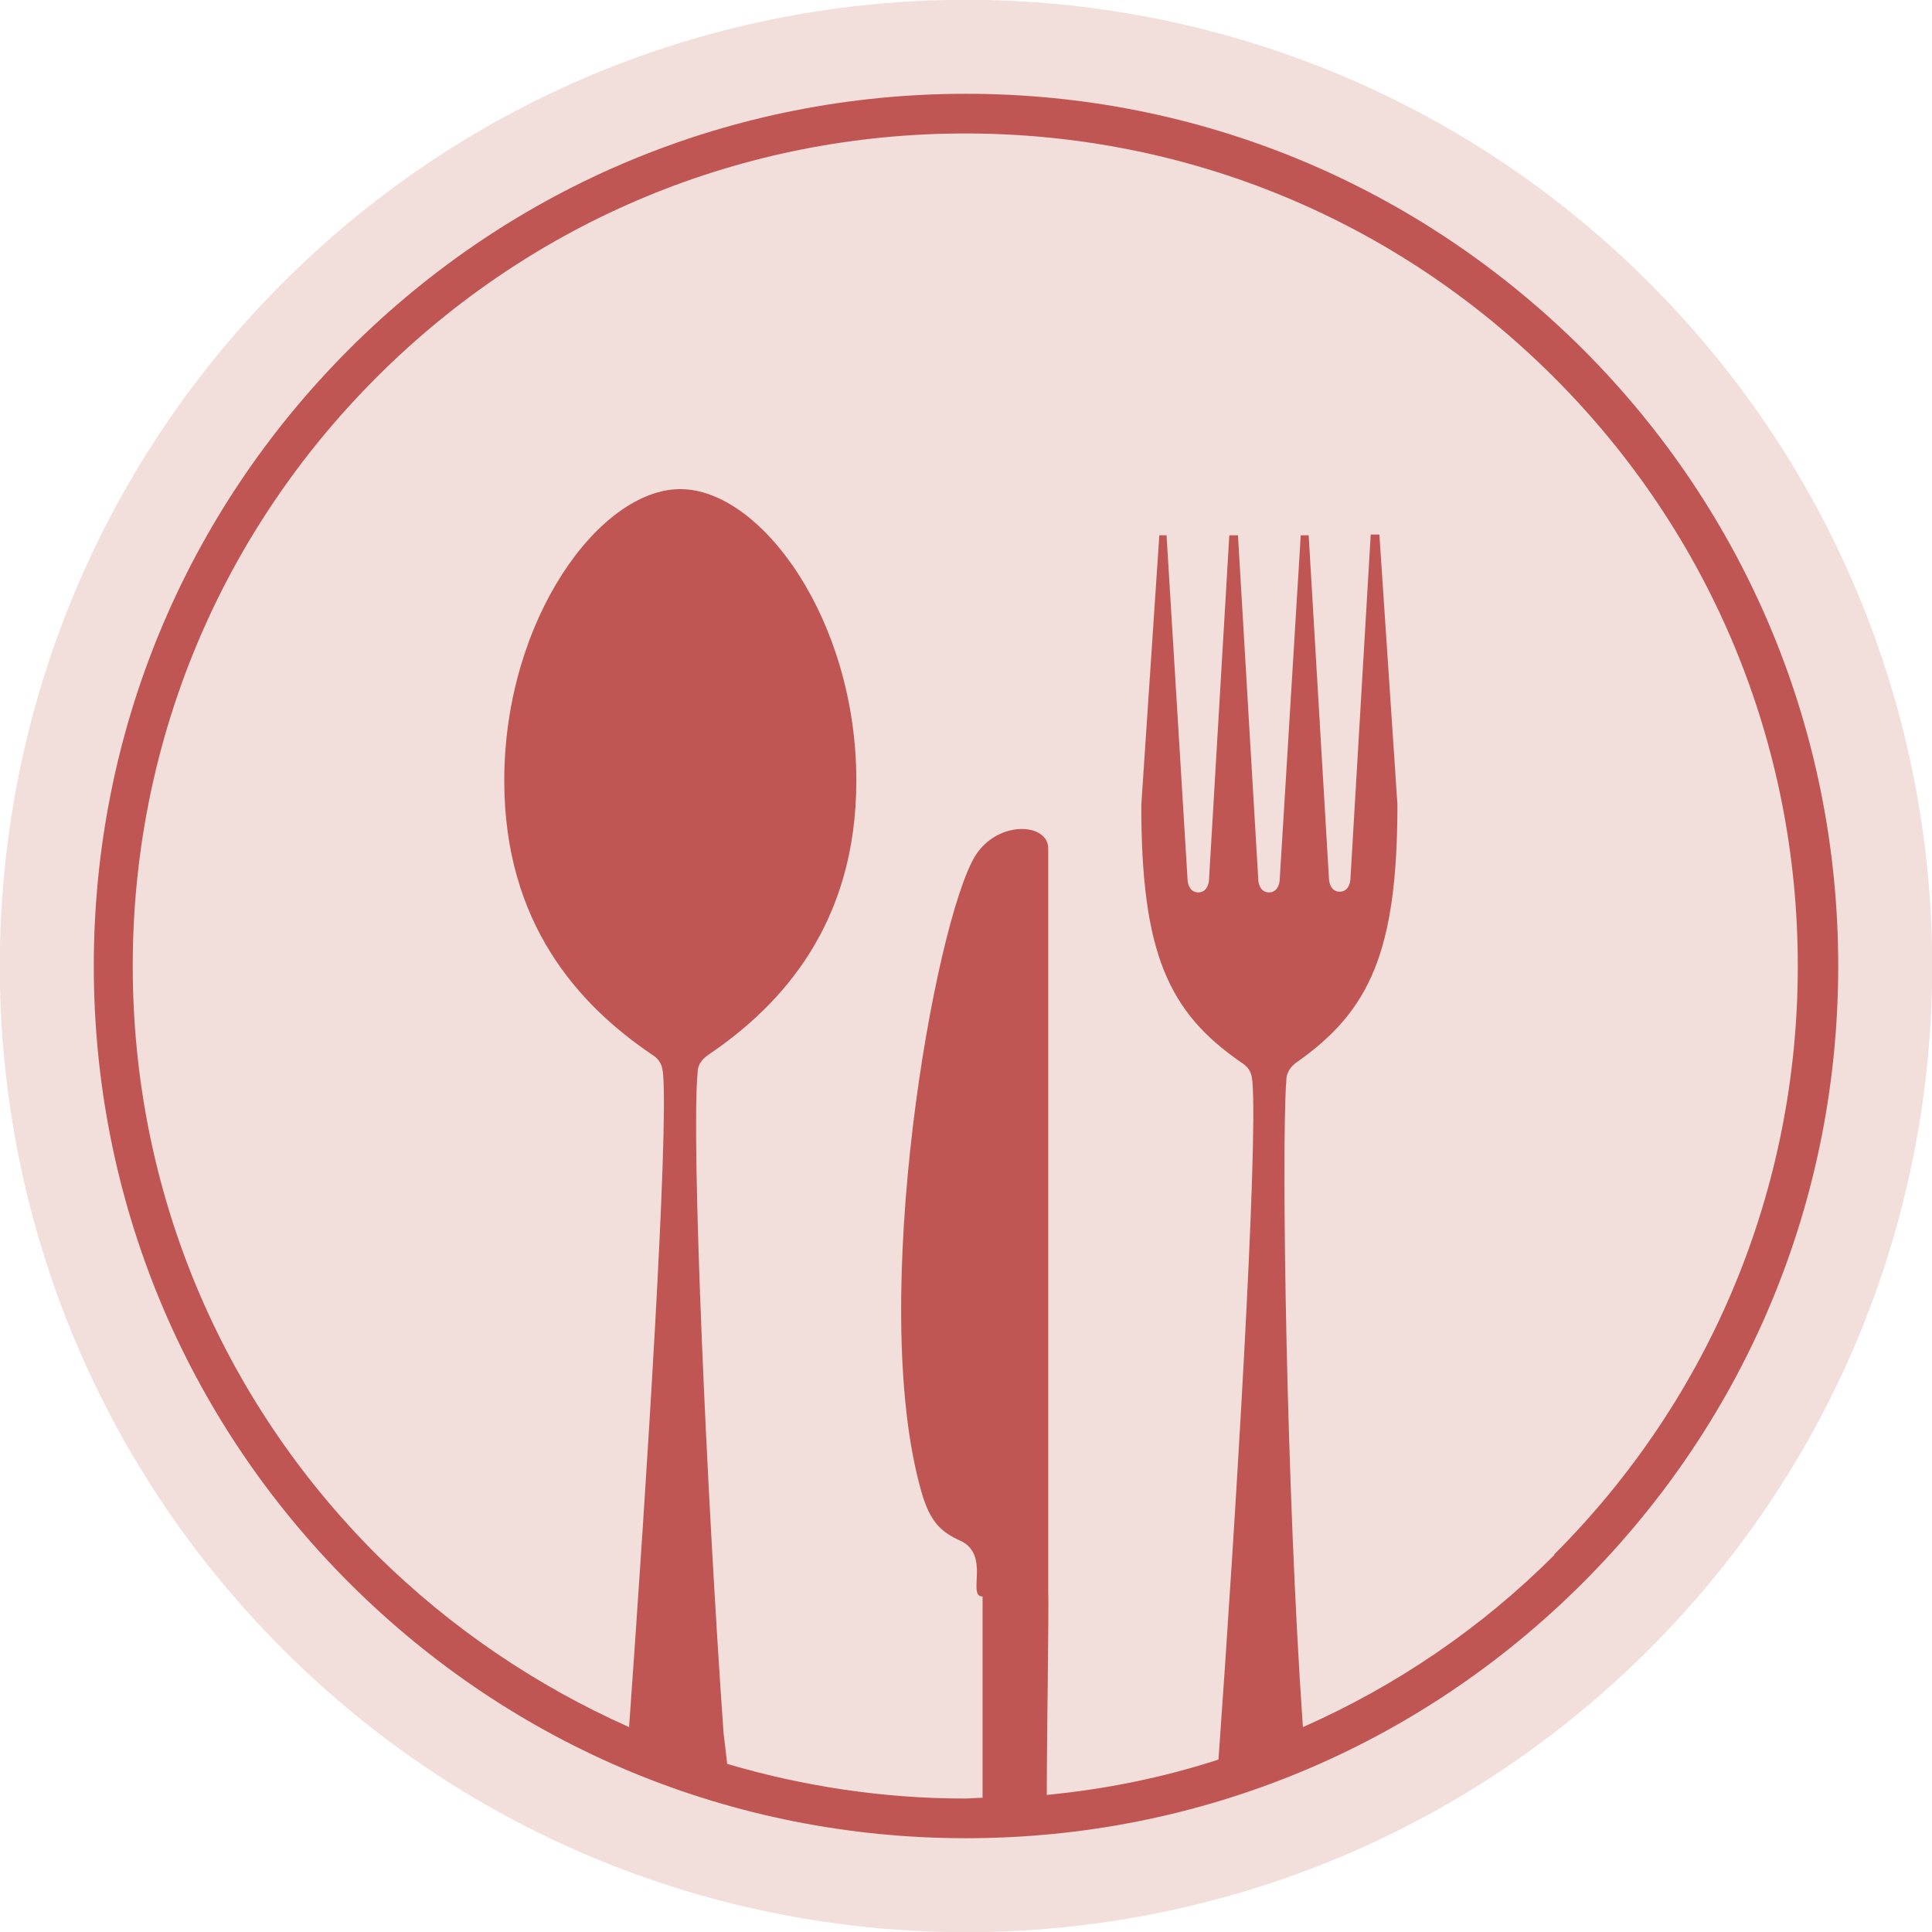
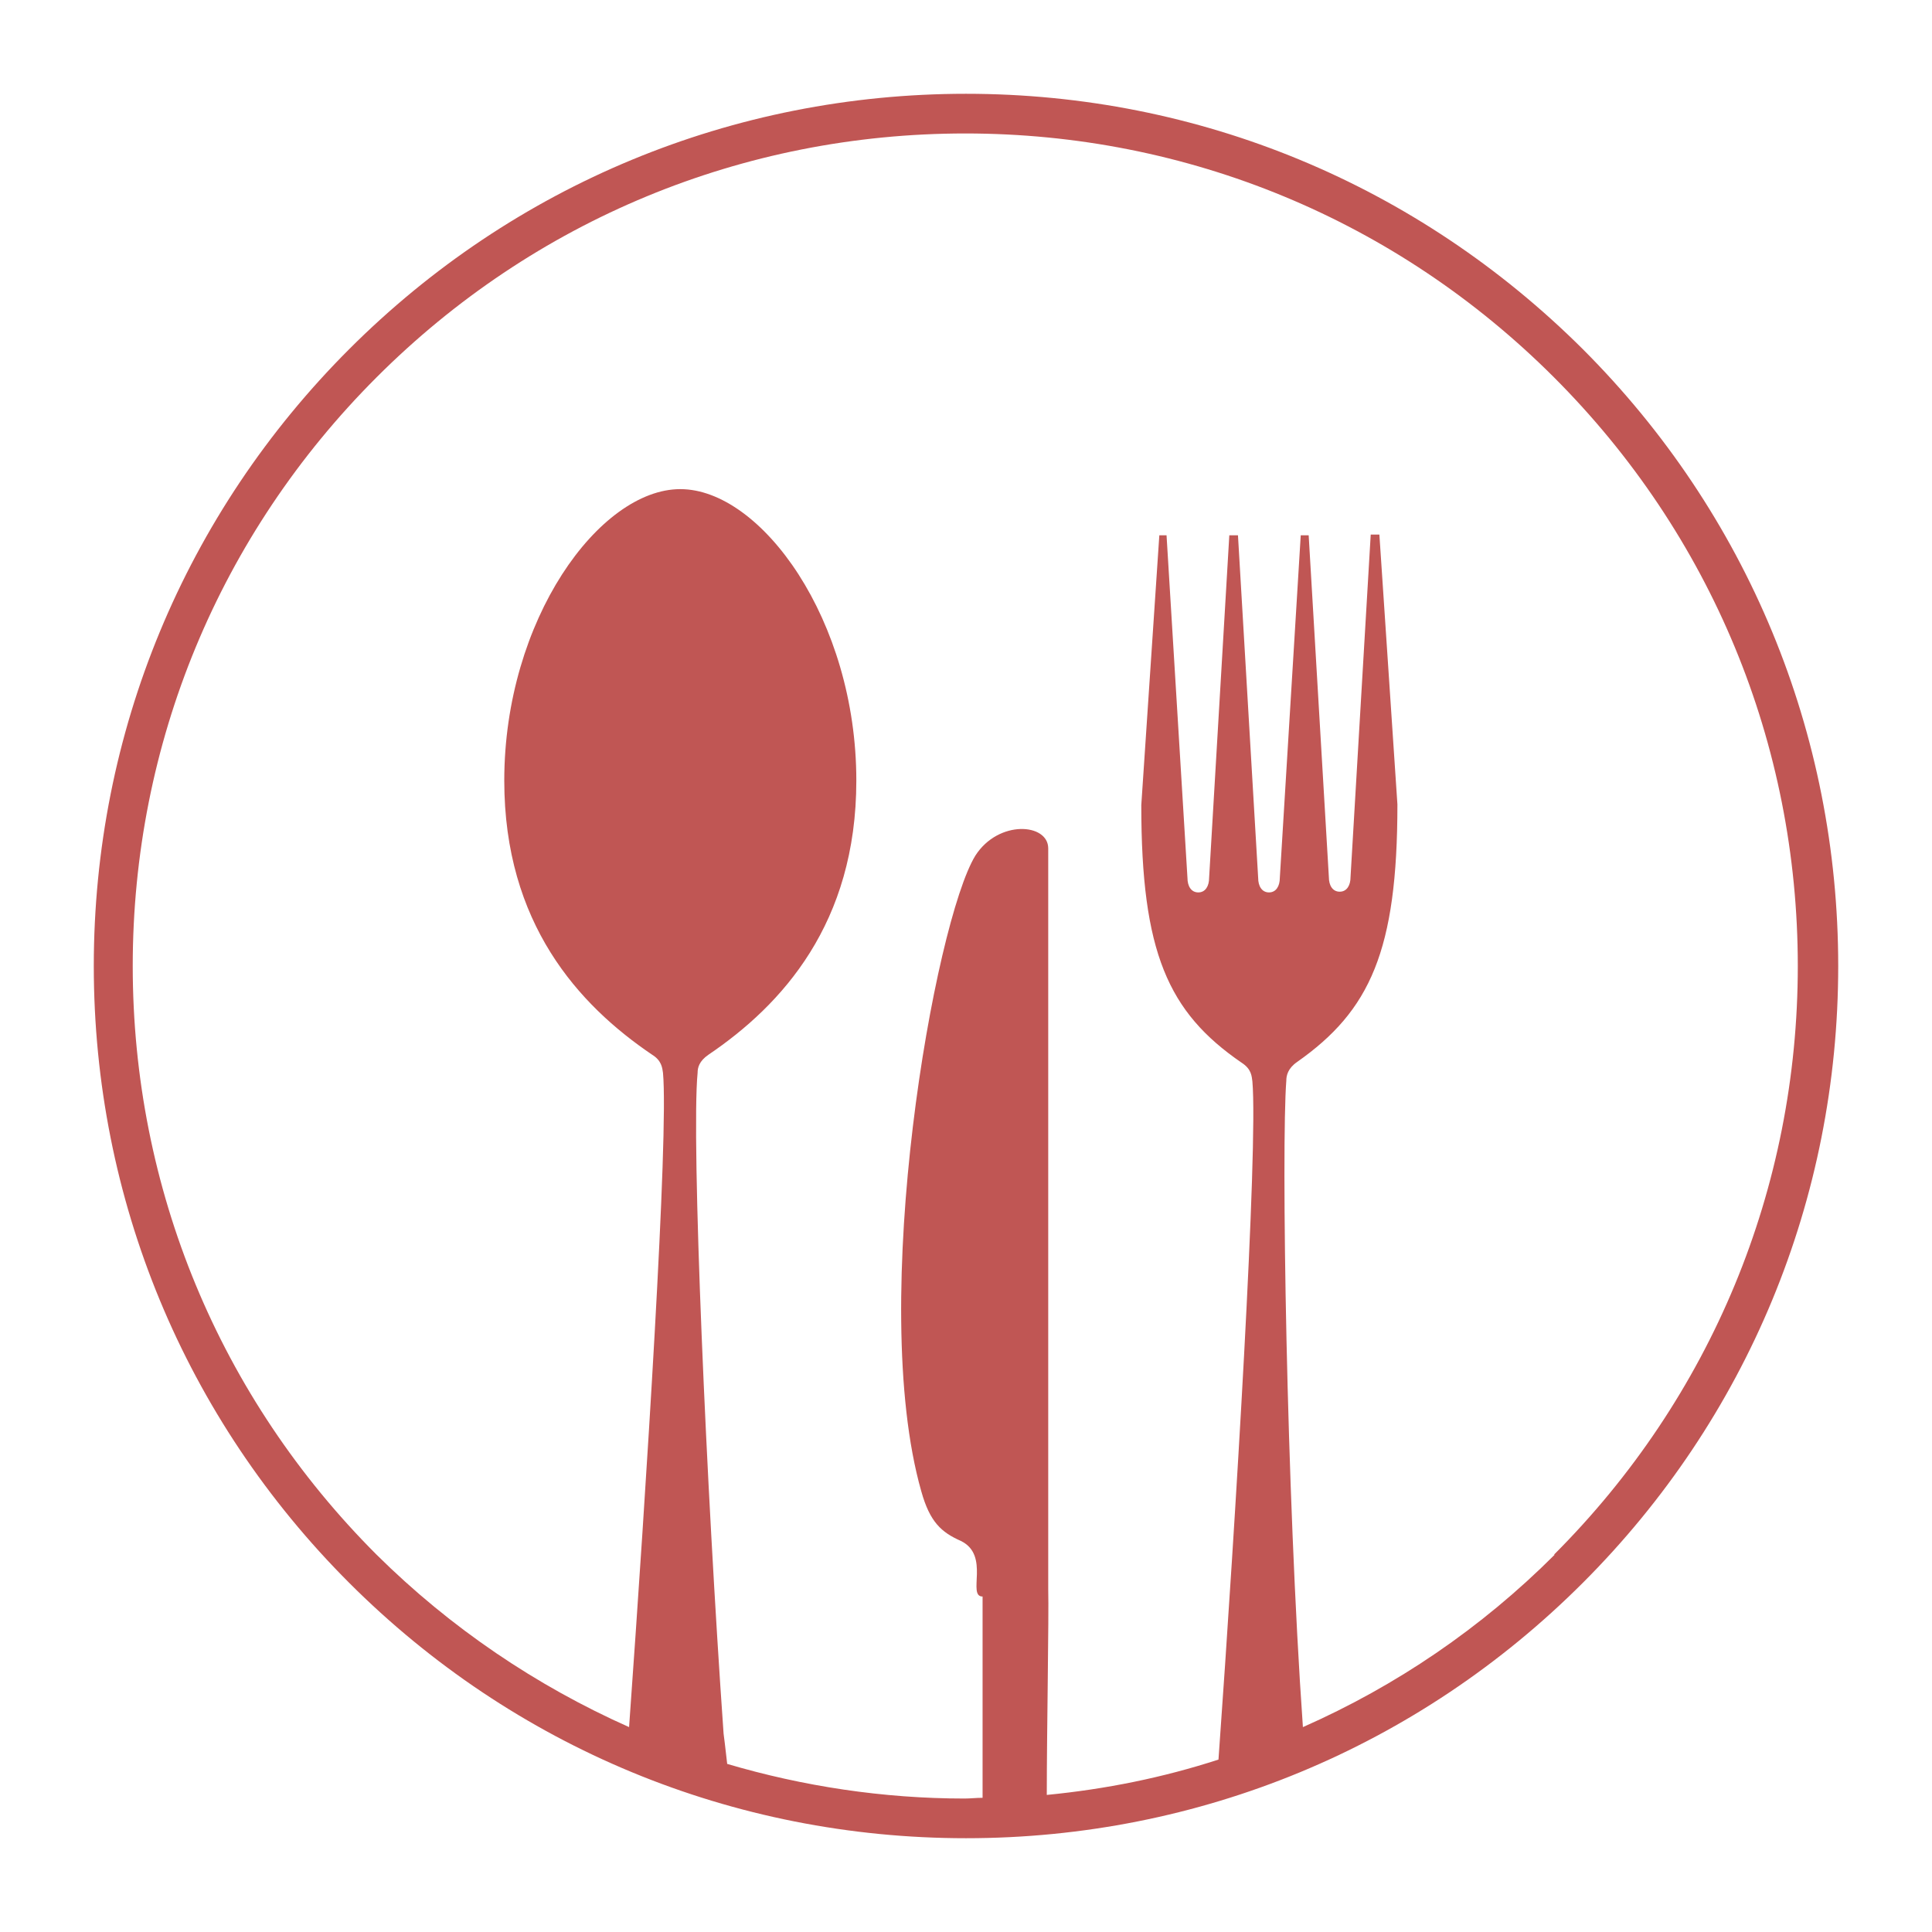
<svg xmlns="http://www.w3.org/2000/svg" id="Ebene_2" data-name="Ebene 2" viewBox="0 0 26.78 26.78">
  <defs>
    <style>
      .cls-1 {
        fill: #c05654;
      }

      .cls-2 {
        fill: #f2deda;
      }
    </style>
  </defs>
  <g id="Ebene_1-2" data-name="Ebene 1">
    <g>
-       <path class="cls-2" d="M22.86,3.92c-5.23-5.23-13.71-5.23-18.94,0-5.23,5.23-5.23,13.71,0,18.94,5.23,5.23,13.71,5.23,18.94,0,5.23-5.23,5.23-13.71,0-18.94" />
      <path class="cls-1" d="M21.55,21.55c-1.02,1.02-2.2,1.82-3.49,2.39-.23-3.27-.3-8.07-.23-8.96,0-.07.02-.17.15-.26,1.01-.71,1.39-1.54,1.39-3.57l-.25-3.74h-.12s-.28,4.75-.28,4.75c0,.11-.05.2-.15.2-.1,0-.15-.09-.15-.2l-.28-4.74h-.11s-.29,4.75-.29,4.75c0,.11-.05.2-.15.2-.1,0-.15-.09-.15-.2l-.28-4.75h-.12l-.28,4.75c0,.11-.05.2-.15.2-.1,0-.15-.09-.15-.2l-.29-4.75h-.1s-.25,3.74-.25,3.74c0,2.04.37,2.87,1.39,3.57.14.09.14.19.15.26.08.92-.23,6.05-.47,9.4-.77.25-1.56.41-2.38.49,0-.87.03-2.48.02-2.85,0-.3,0-10.27,0-10.27,0-.35-.69-.4-1.01.1-.56.91-1.5,6.17-.75,8.81.12.43.28.57.55.69.41.2.08.77.3.77,0,0,0,0,0,0v2.79c-.09,0-.17.01-.25.01h0c-1.13,0-2.24-.17-3.29-.48-.02-.19-.05-.42-.05-.42-.24-3.41-.45-8.24-.36-9.16,0-.07.02-.16.15-.25,1.02-.69,2.05-1.82,2.05-3.8,0-2.23-1.32-4.04-2.44-4.04-1.12,0-2.44,1.81-2.44,4.04,0,1.98,1.03,3.11,2.05,3.8.13.08.14.18.15.25.08.87-.23,5.72-.47,9.07-1.28-.57-2.47-1.37-3.5-2.39-2.18-2.18-3.38-5.08-3.38-8.16s1.2-5.98,3.38-8.16c2.18-2.18,5.08-3.38,8.16-3.38s5.98,1.2,8.16,3.38c2.18,2.18,3.38,5.08,3.38,8.16s-1.2,5.98-3.38,8.16M21.94,4.84c-2.29-2.28-5.32-3.54-8.55-3.54h0c-3.23,0-6.27,1.26-8.55,3.54-2.28,2.28-3.54,5.32-3.54,8.55,0,3.23,1.26,6.27,3.54,8.55,2.28,2.28,5.32,3.54,8.55,3.54h0c3.23,0,6.27-1.26,8.55-3.54,2.28-2.28,3.54-5.32,3.54-8.55s-1.26-6.27-3.54-8.55" />
    </g>
  </g>
</svg>